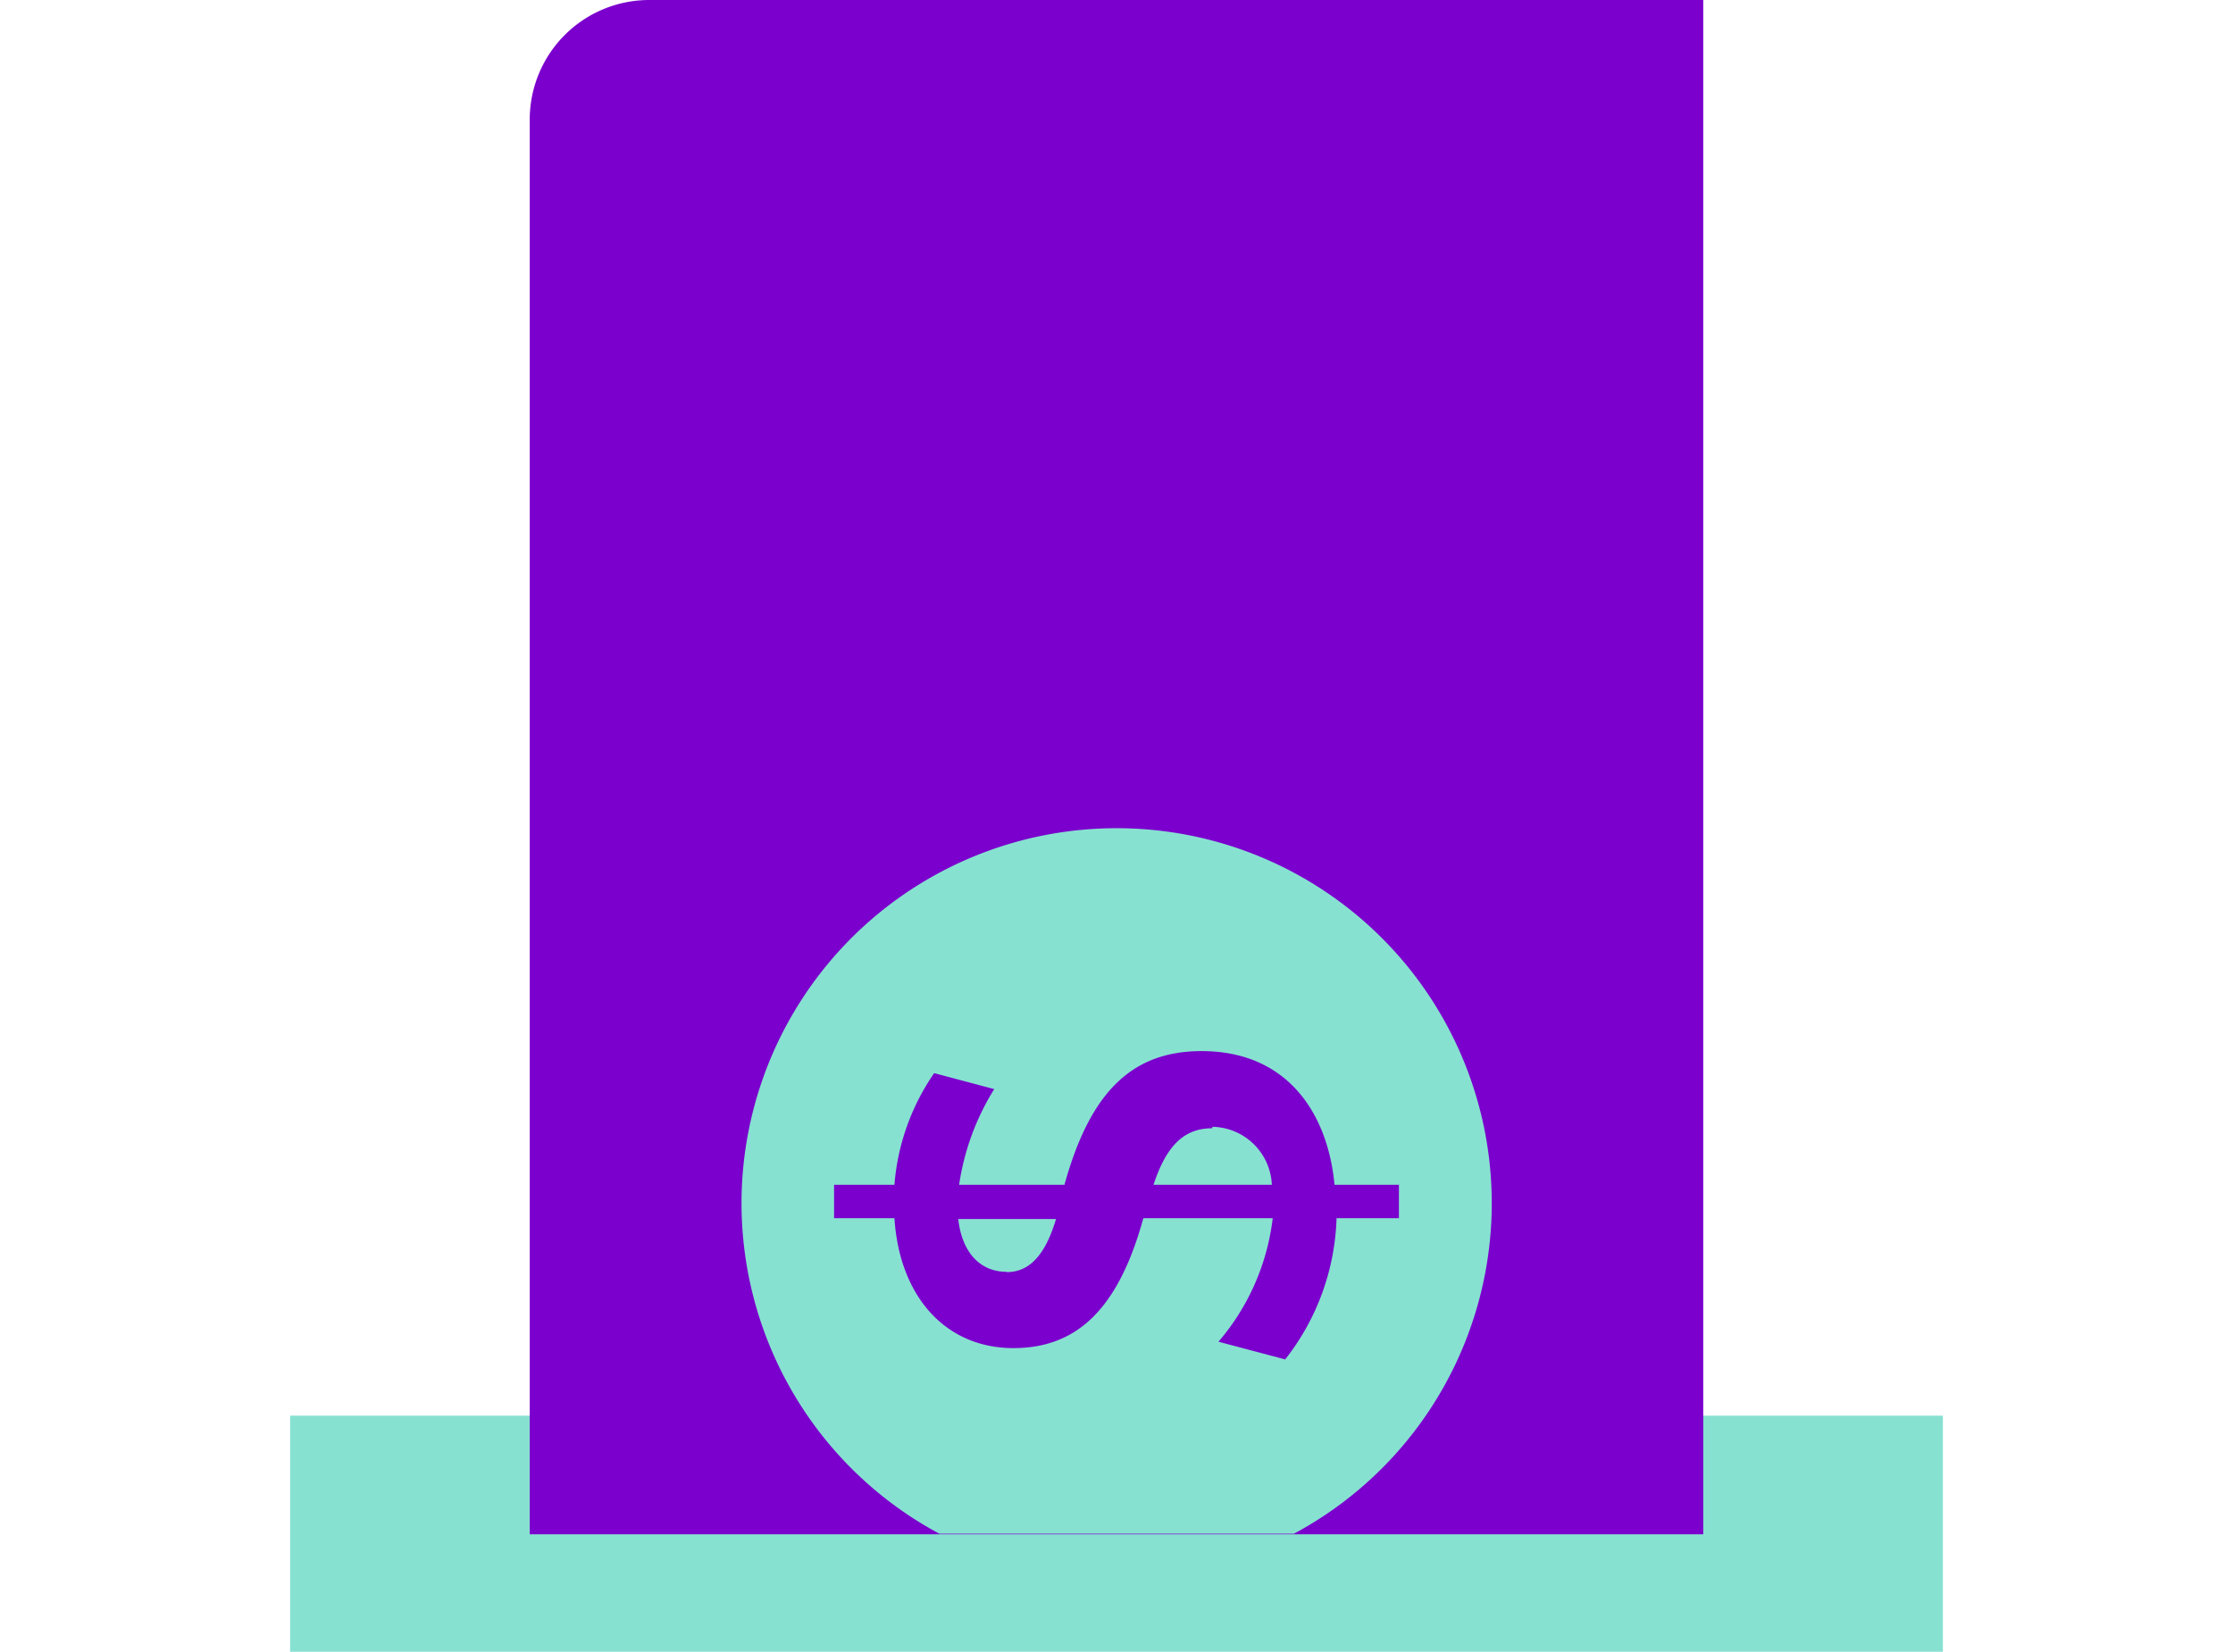
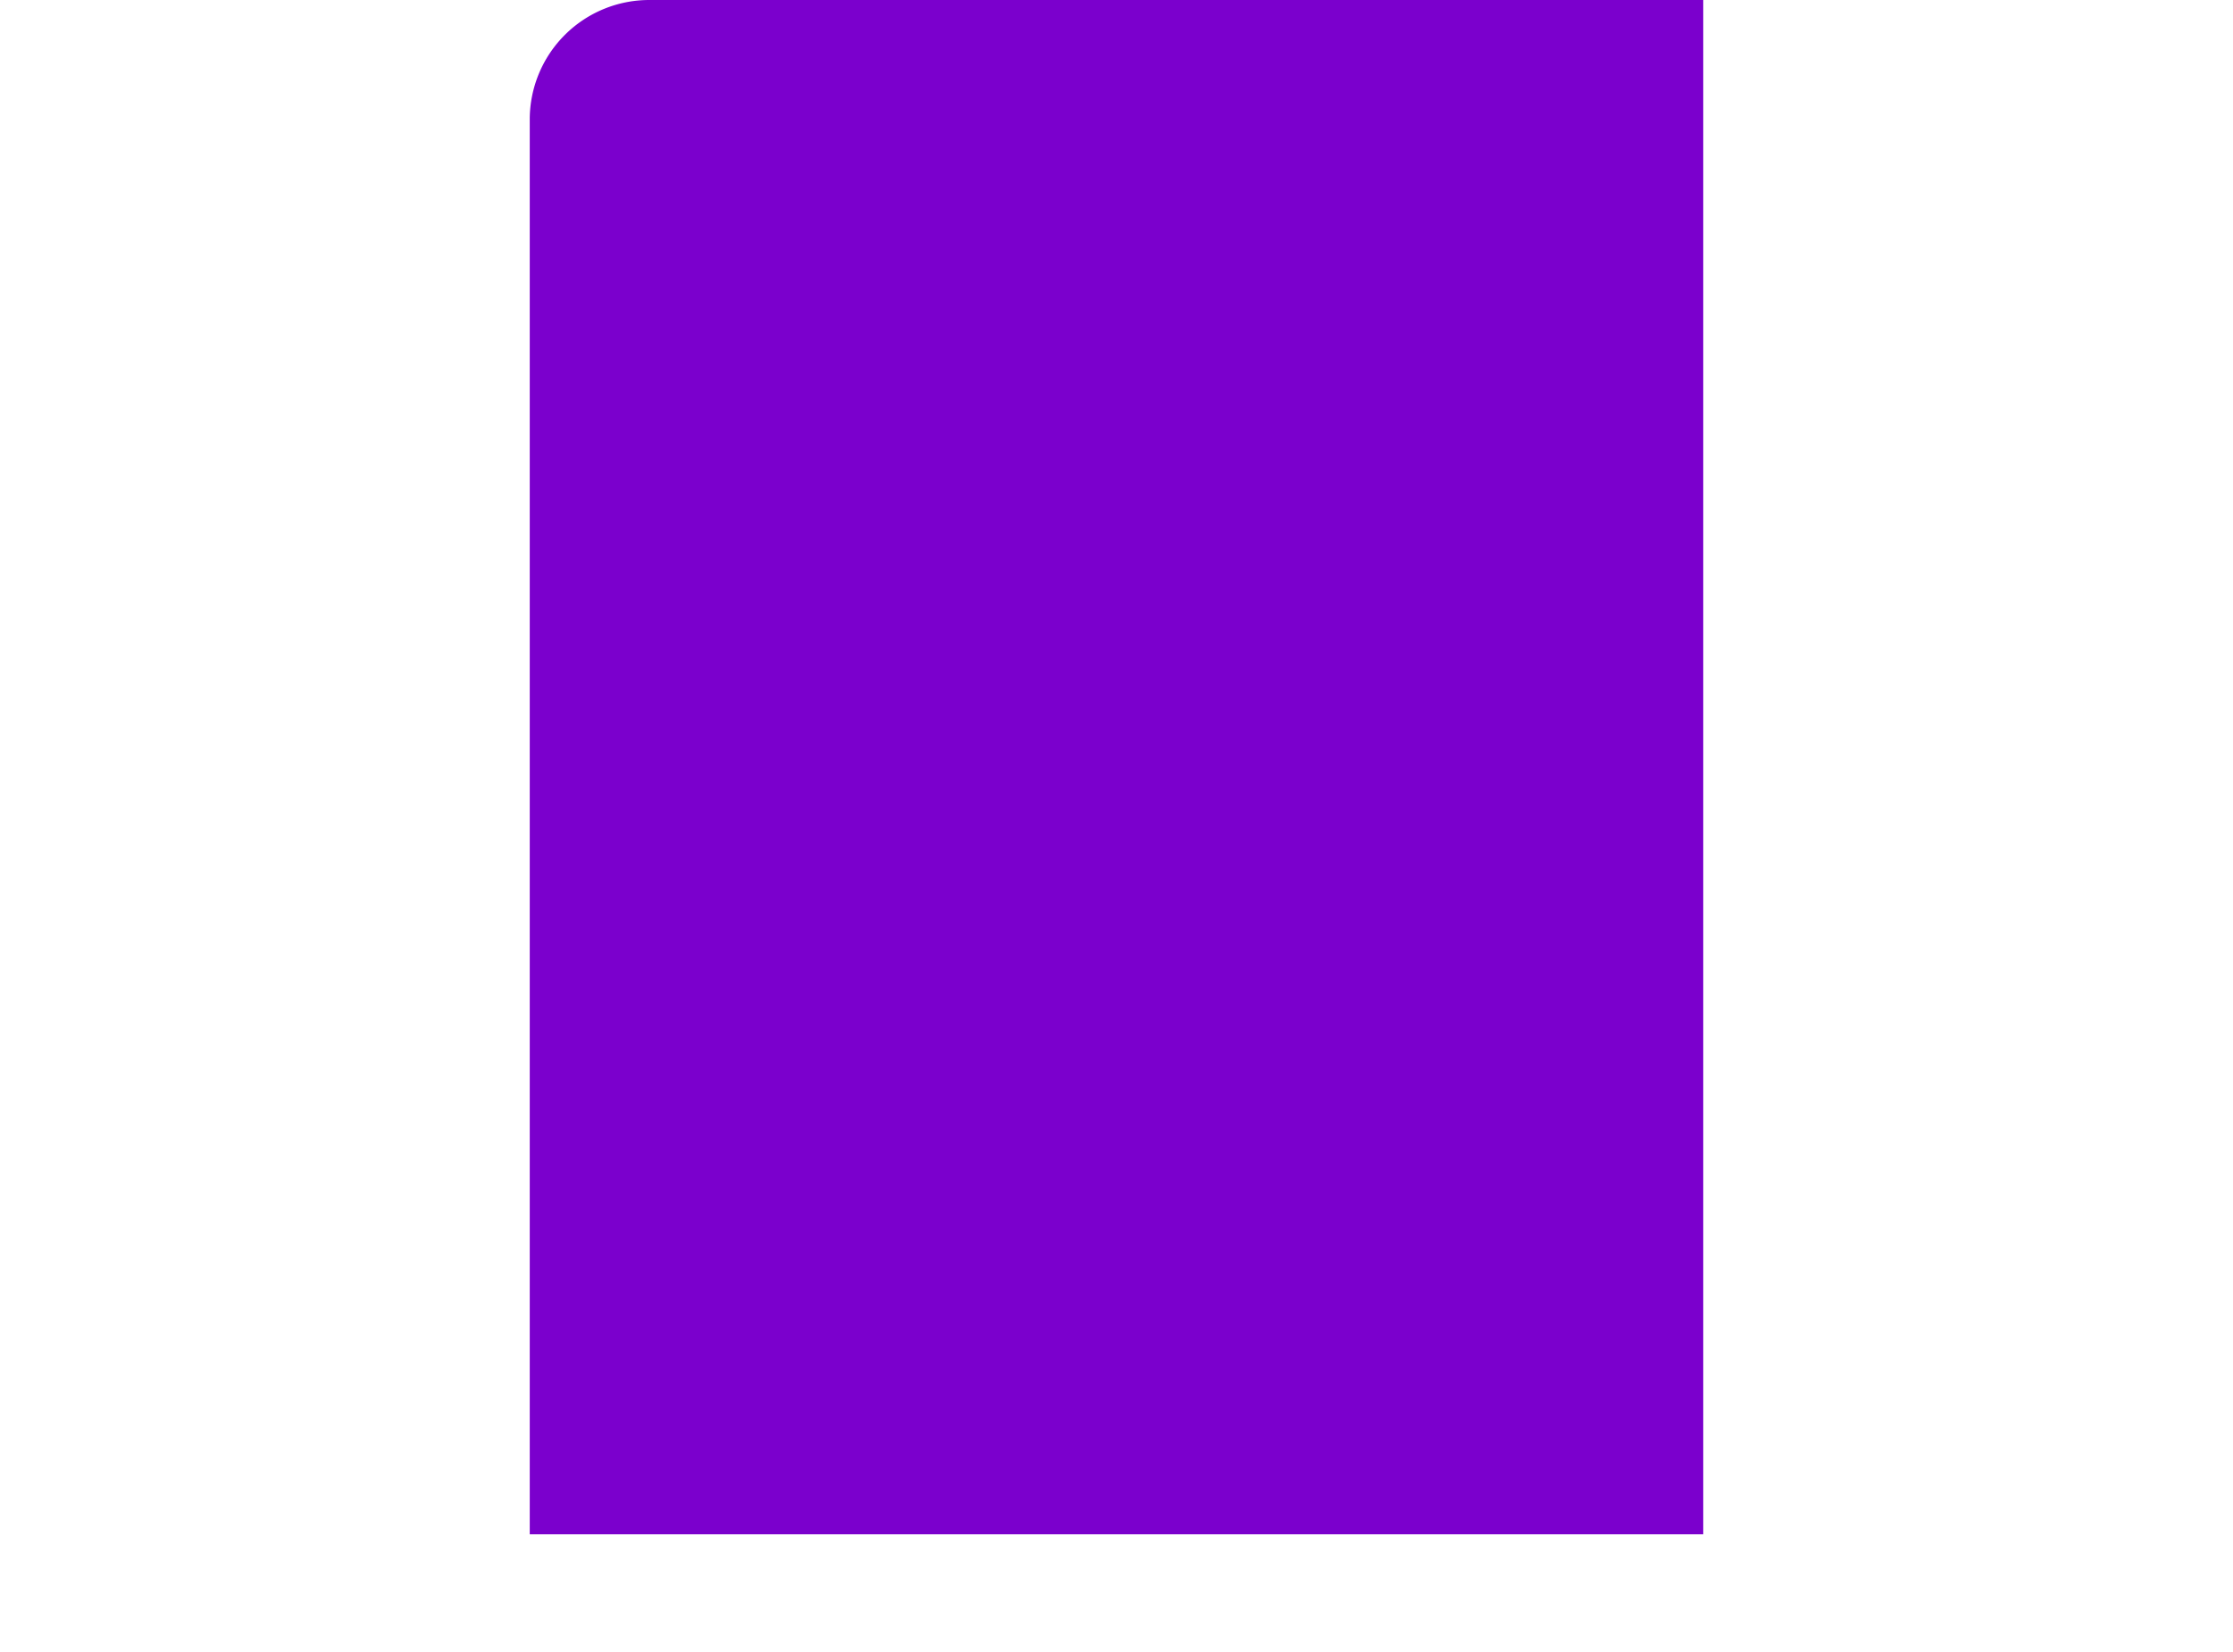
<svg xmlns="http://www.w3.org/2000/svg" viewBox="0 0 76.97 56.95">
  <defs>
    <style>.cls-1{fill:#87e1d1;}.cls-2{fill:#7b00cd;}</style>
  </defs>
  <title>Emp_ComoLoHacemos</title>
  <g id="Capa_2" data-name="Capa 2">
-     <rect class="cls-1" x="10" y="48.81" width="56.97" height="8.14" />
    <path class="cls-2" d="M22.38,0H58.71a0,0,0,0,1,0,0v52.9a0,0,0,0,1,0,0H18.26a0,0,0,0,1,0,0V4.1A4.12,4.12,0,0,1,22.38,0Z" />
-     <path class="cls-1" d="M32.38,52.88H44.6a12.93,12.93,0,1,0-12.22,0Z" />
    <path class="cls-2" d="M30.83,40.85H28.75V42h2.08c.18,2.75,1.8,4.48,4.1,4.48,2.13,0,3.6-1.27,4.48-4.48h4.46A8,8,0,0,1,42,46.26l2.3.61A8.27,8.27,0,0,0,46.07,42h2.15V40.85H46c-.23-2.46-1.62-4.61-4.58-4.61-2.43,0-3.85,1.44-4.73,4.61H33.06a8.62,8.62,0,0,1,1.21-3.3L32.2,37A7.86,7.86,0,0,0,30.83,40.85Zm3.87,3c-.91,0-1.54-.66-1.67-1.82H36.4C36,43.38,35.41,43.86,34.7,43.86Zm7.09-5a2.09,2.09,0,0,1,2.05,2H39.76C40.22,39.45,40.85,38.9,41.79,38.9Z" />
  </g>
</svg>